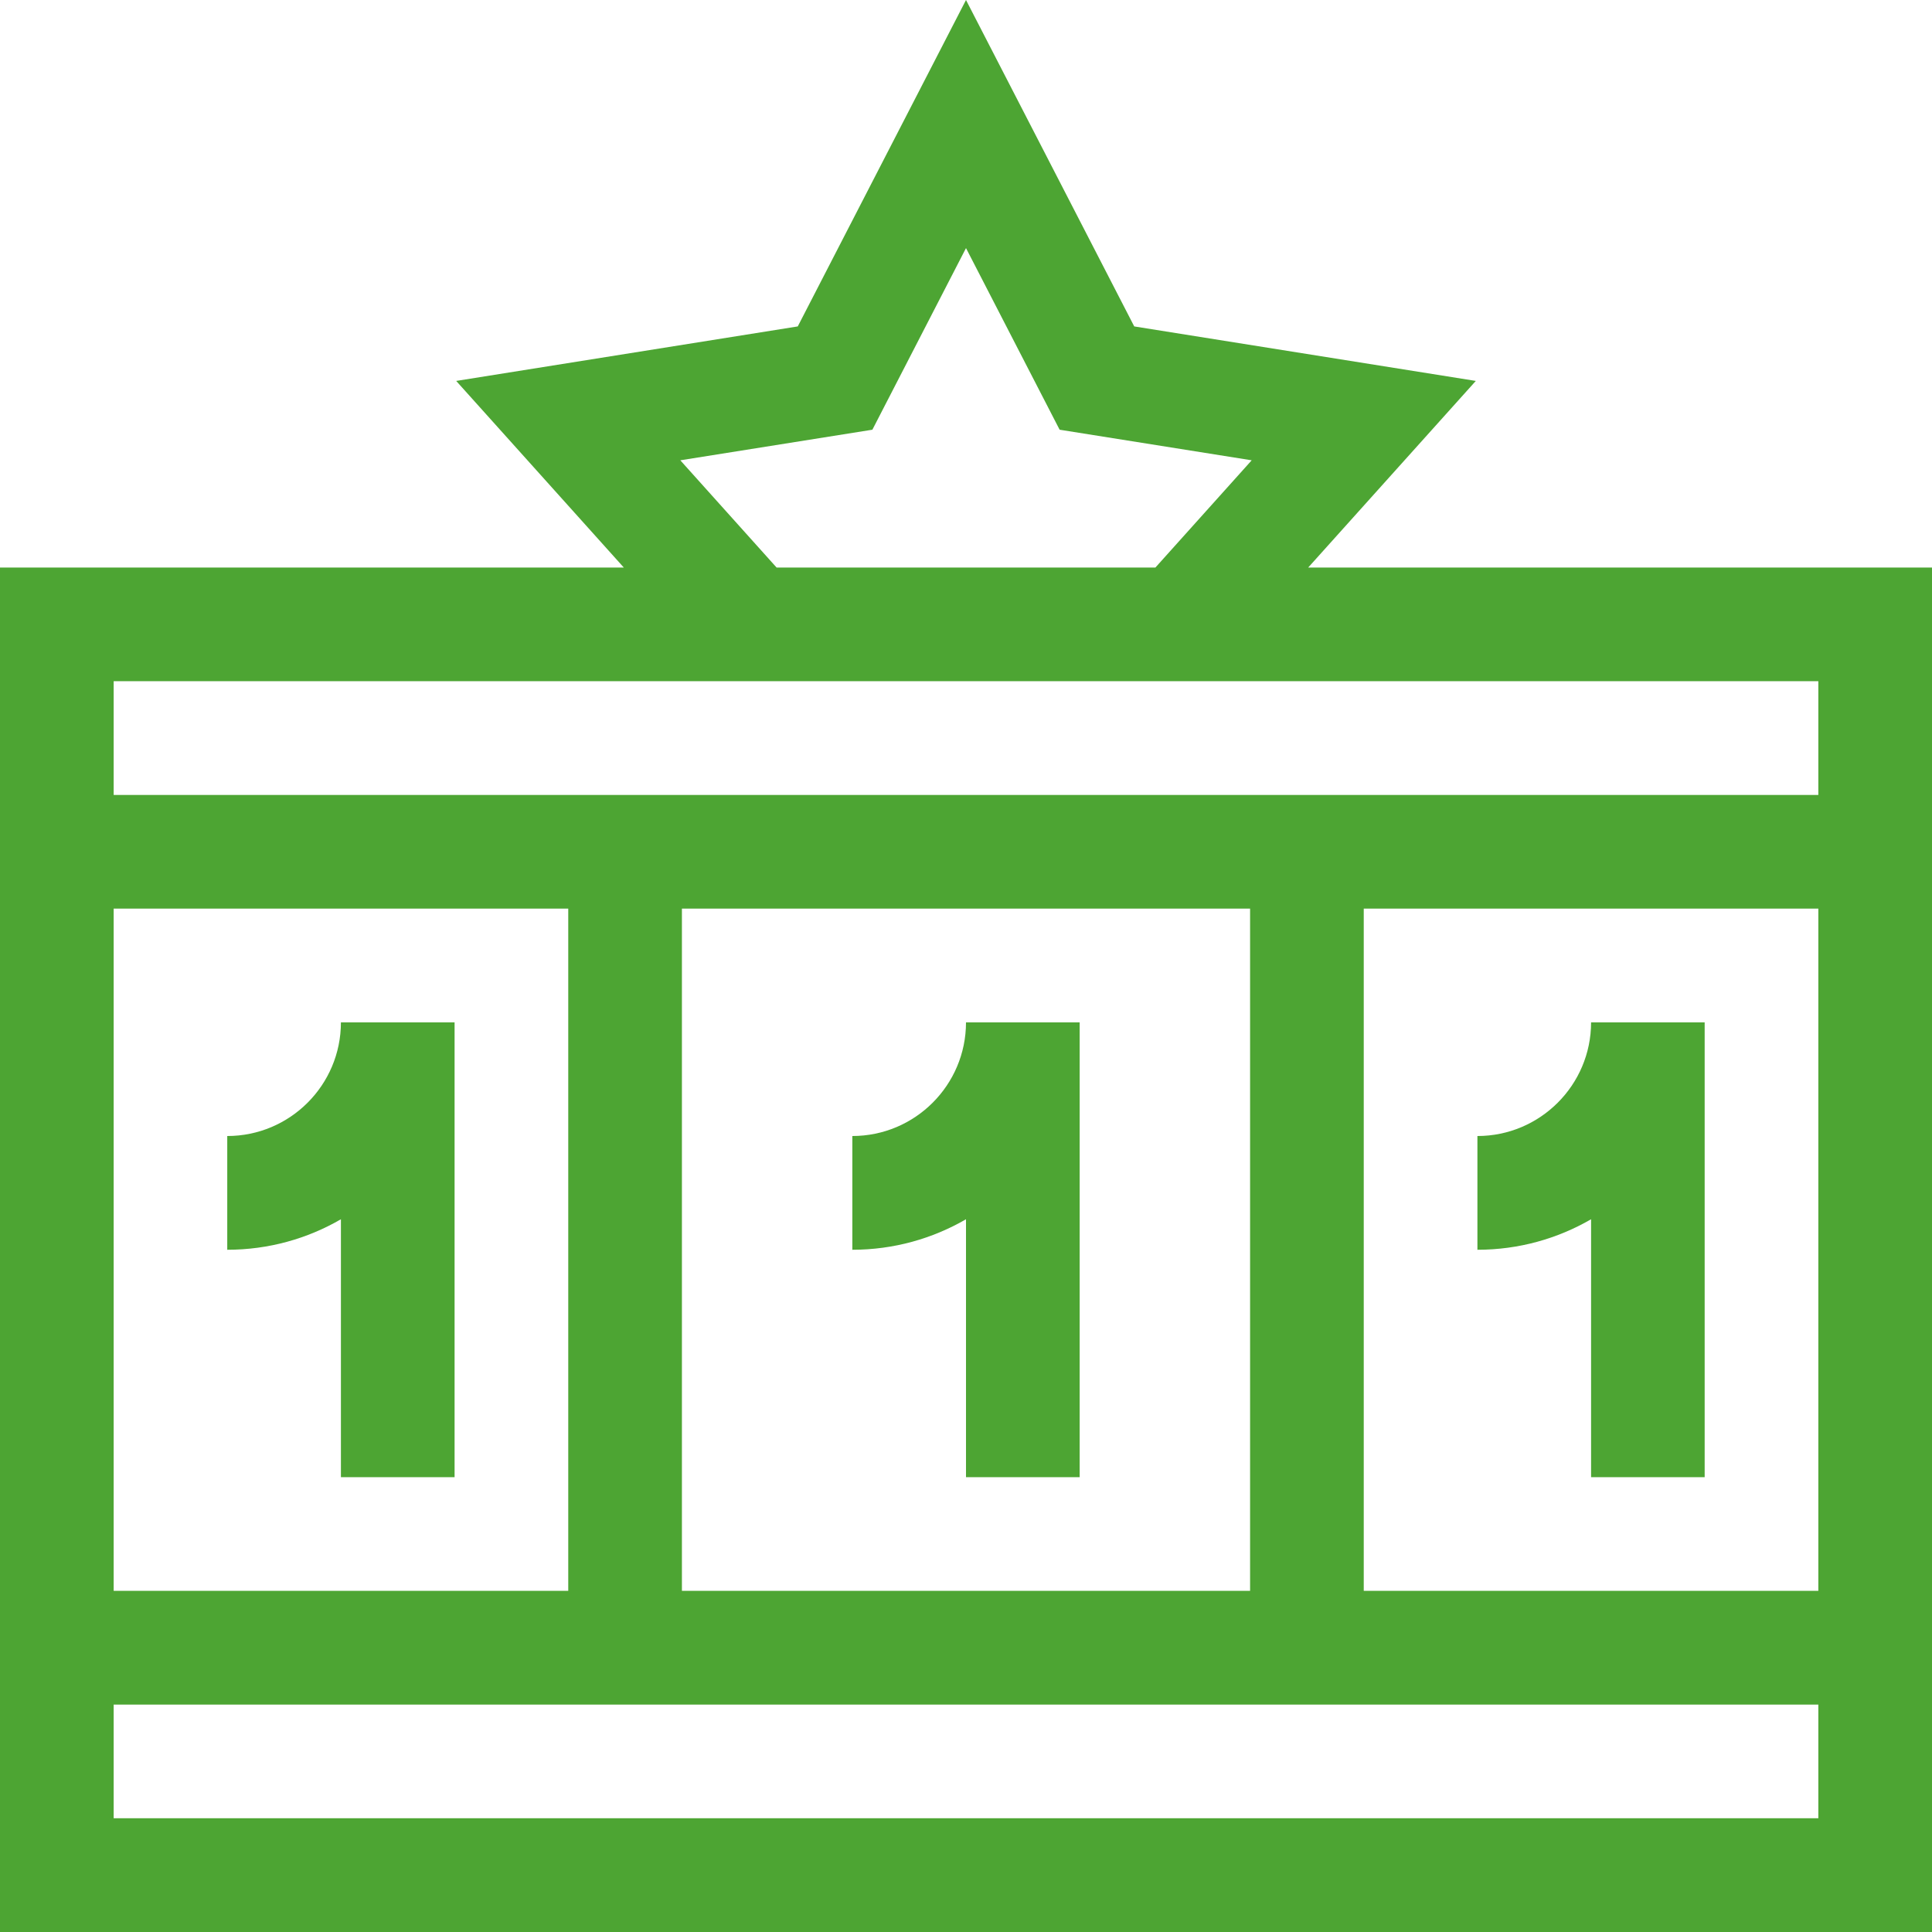
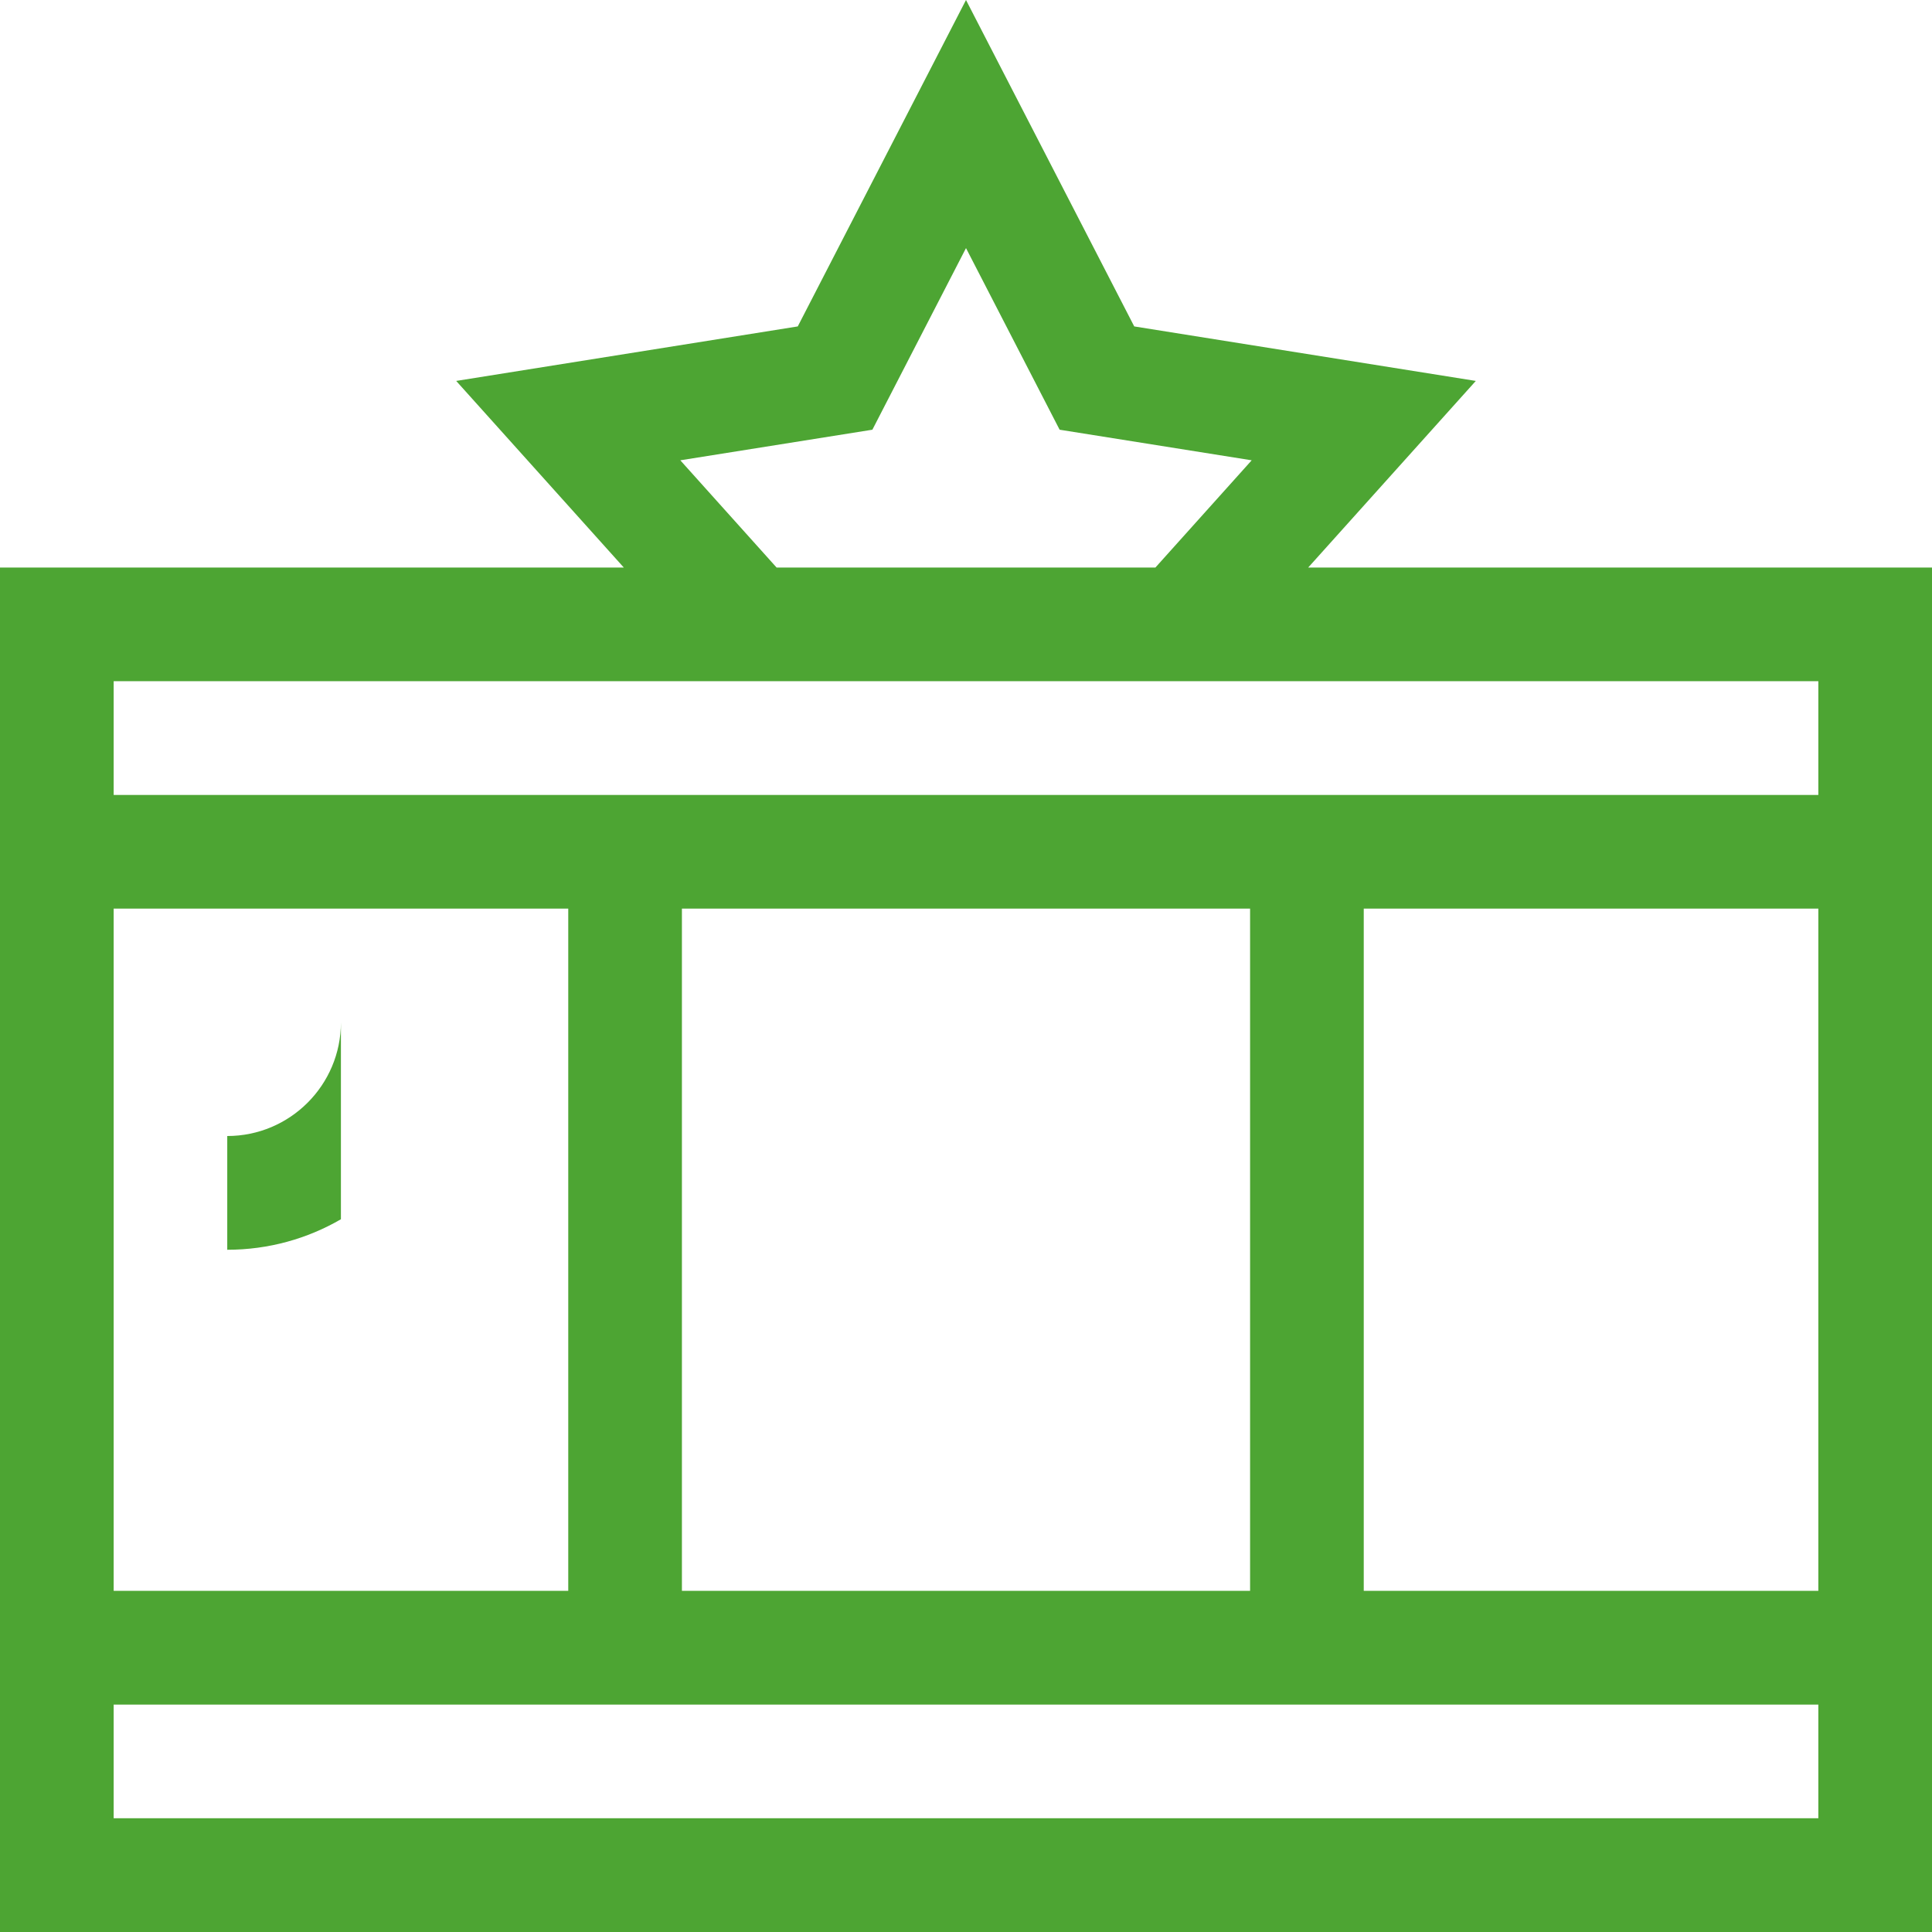
<svg xmlns="http://www.w3.org/2000/svg" width="24" height="24" viewBox="0 0 24 24" fill="none">
  <g clip-path="url(#clip0_1_1768)">
    <path d="M16.251 7.05L18.333 4.732L14.09 4.055L12 0L9.91 4.055L5.667 4.732L7.749 7.05H0V24H24V7.05H16.251V7.05ZM8.451 5.718L10.837 5.338L12 3.082L13.163 5.338L15.549 5.718L14.353 7.05H9.647L8.451 5.718ZM22.588 8.462V9.875H1.412V8.462H22.588ZM1.412 19.762V11.287H7.059V19.762H1.412ZM8.471 11.287H15.529V19.762H8.471V11.287ZM16.941 11.287H22.588V19.762H16.941V11.287ZM1.412 22.587V21.175H22.588V22.587H1.412Z" fill="#4DA533" />
-     <path d="M19.765 12.7C19.765 13.479 19.131 14.112 18.353 14.112V15.525C18.867 15.525 19.349 15.387 19.765 15.146V18.35H21.176V12.7H19.765Z" fill="#4DA533" />
-     <path d="M12 12.7C12 13.479 11.367 14.112 10.588 14.112V15.525C11.102 15.525 11.584 15.387 12 15.146V18.35H13.412V12.7H12Z" fill="#4DA533" />
-     <path d="M4.235 12.7C4.235 13.479 3.602 14.112 2.823 14.112V15.525C3.337 15.525 3.82 15.387 4.235 15.146V18.35H5.647V12.7H4.235Z" fill="#4DA533" />
+     <path d="M4.235 12.7C4.235 13.479 3.602 14.112 2.823 14.112V15.525C3.337 15.525 3.82 15.387 4.235 15.146V18.35V12.7H4.235Z" fill="#4DA533" />
  </g>
  <defs>
    <clipPath id="clip0_1_1768">
      <rect width="24" height="24" fill="white" />
    </clipPath>
  </defs>
</svg>